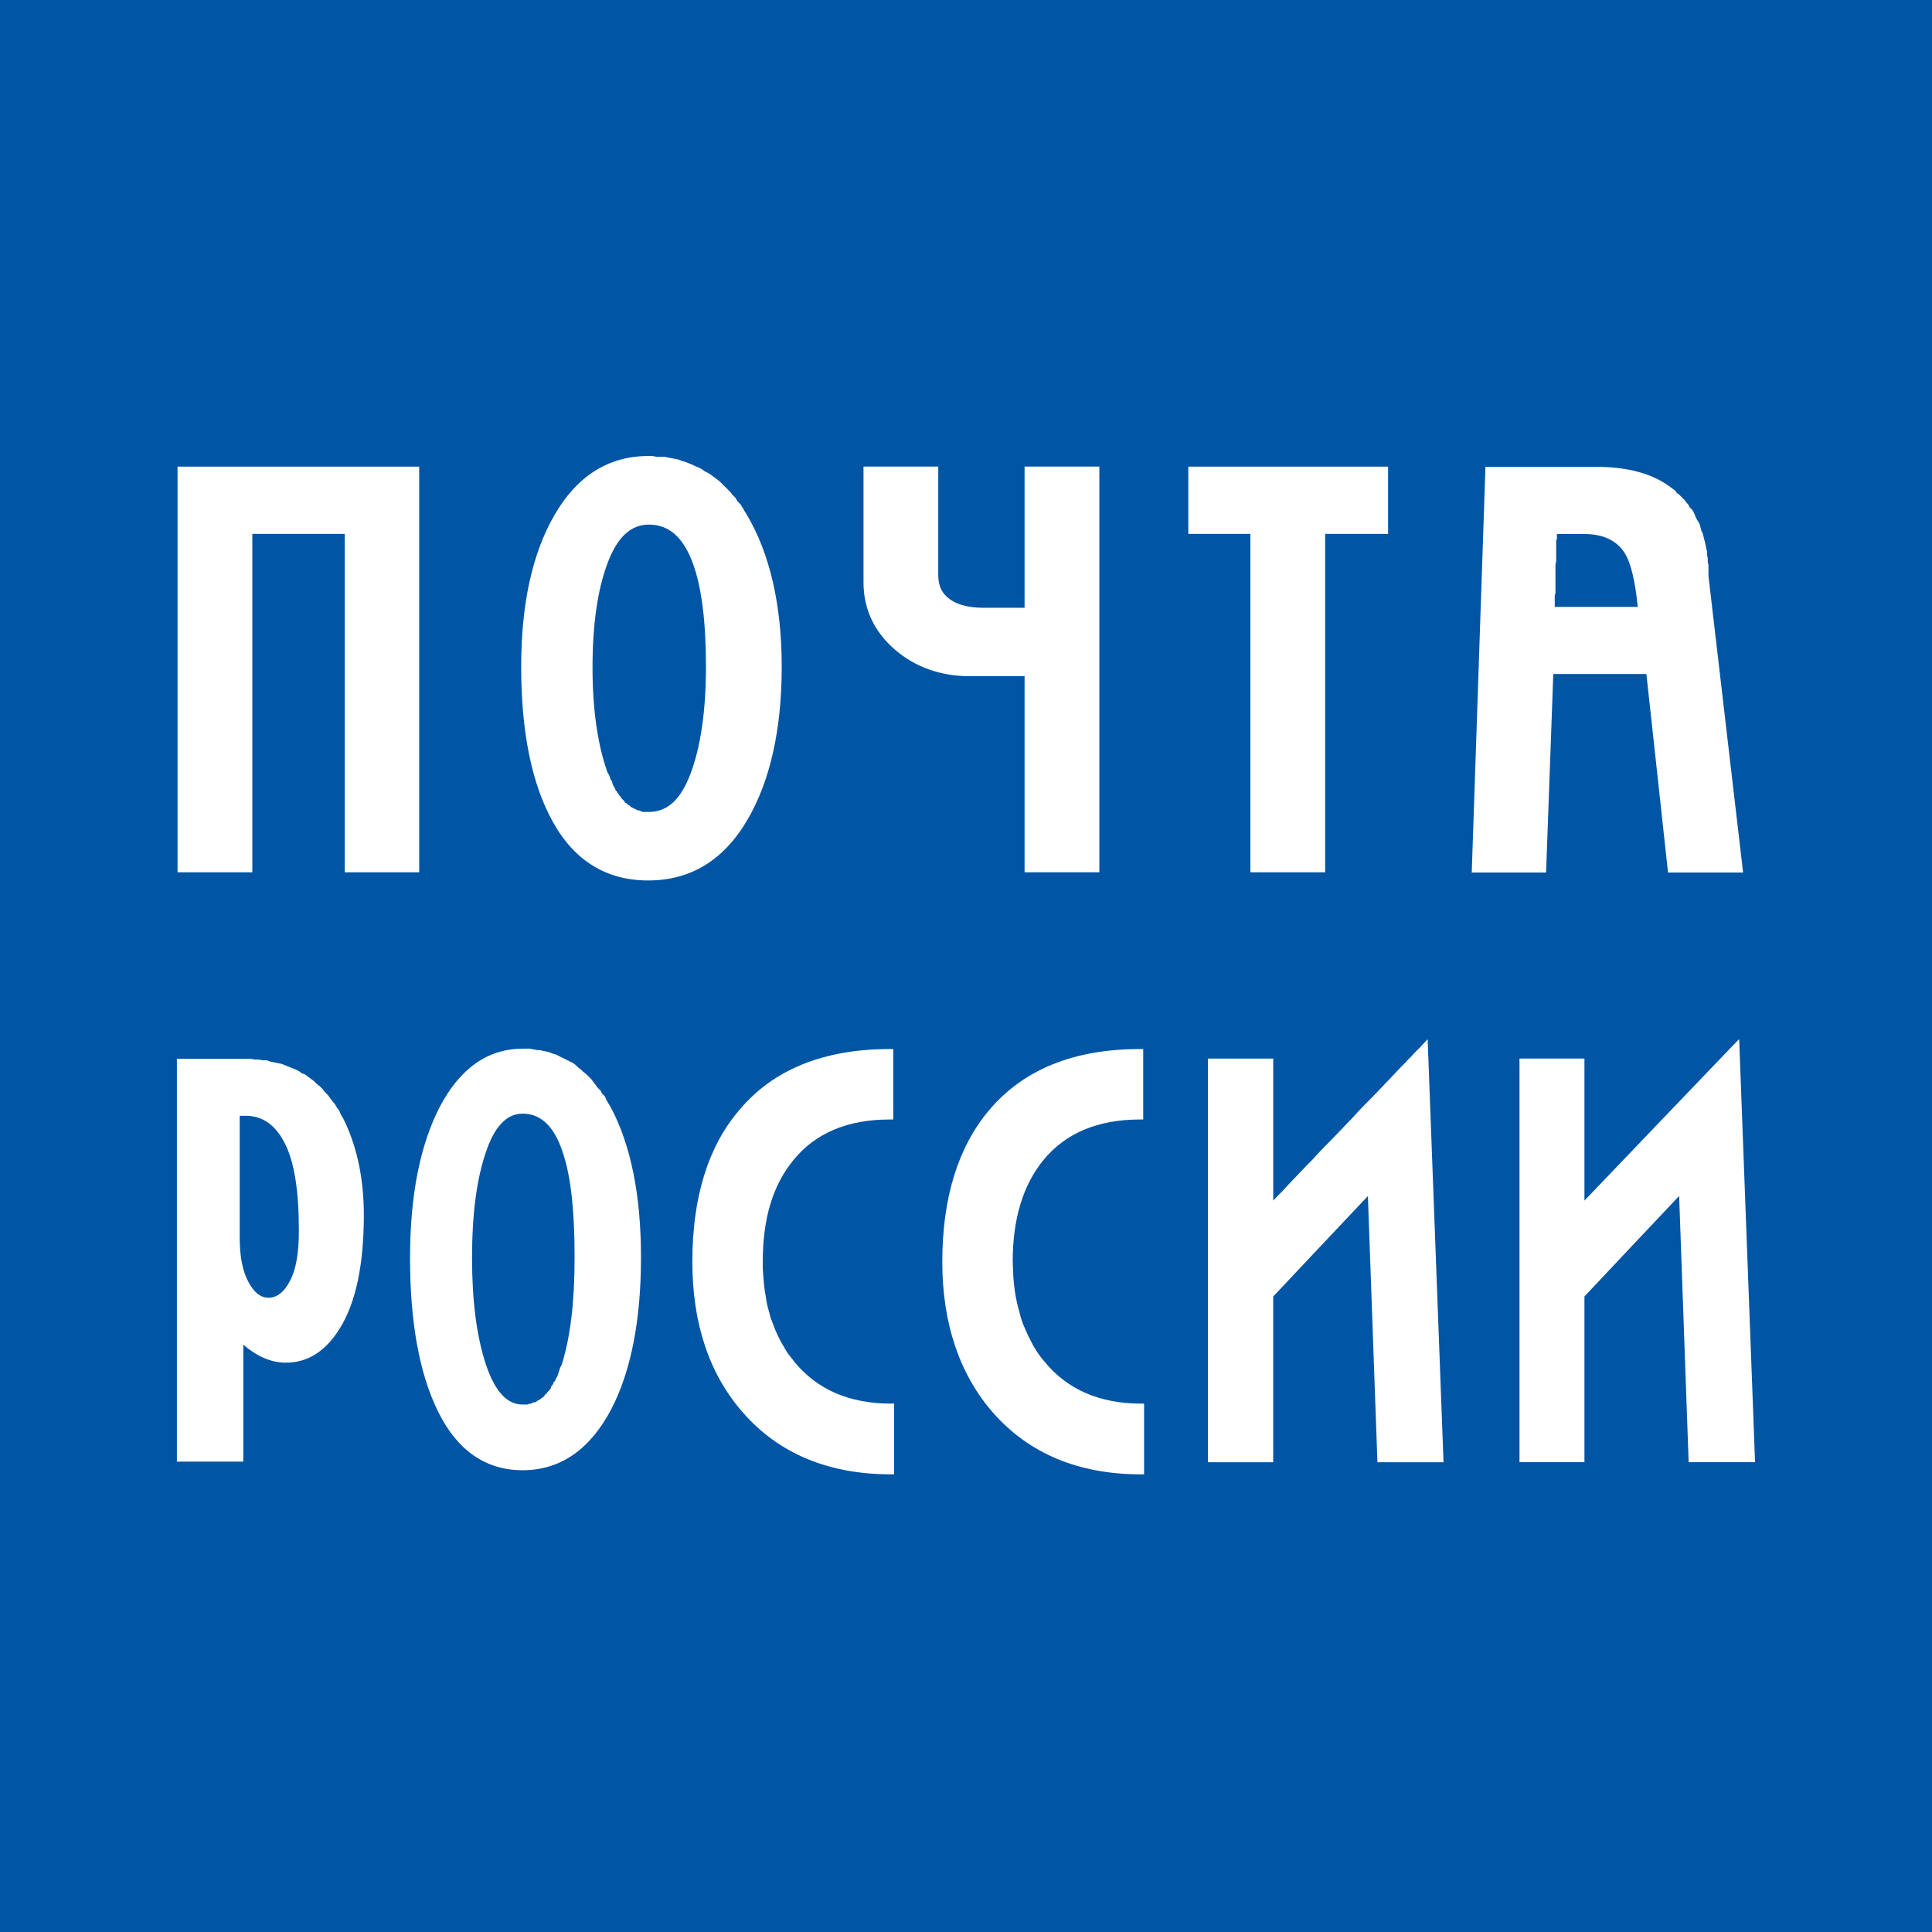
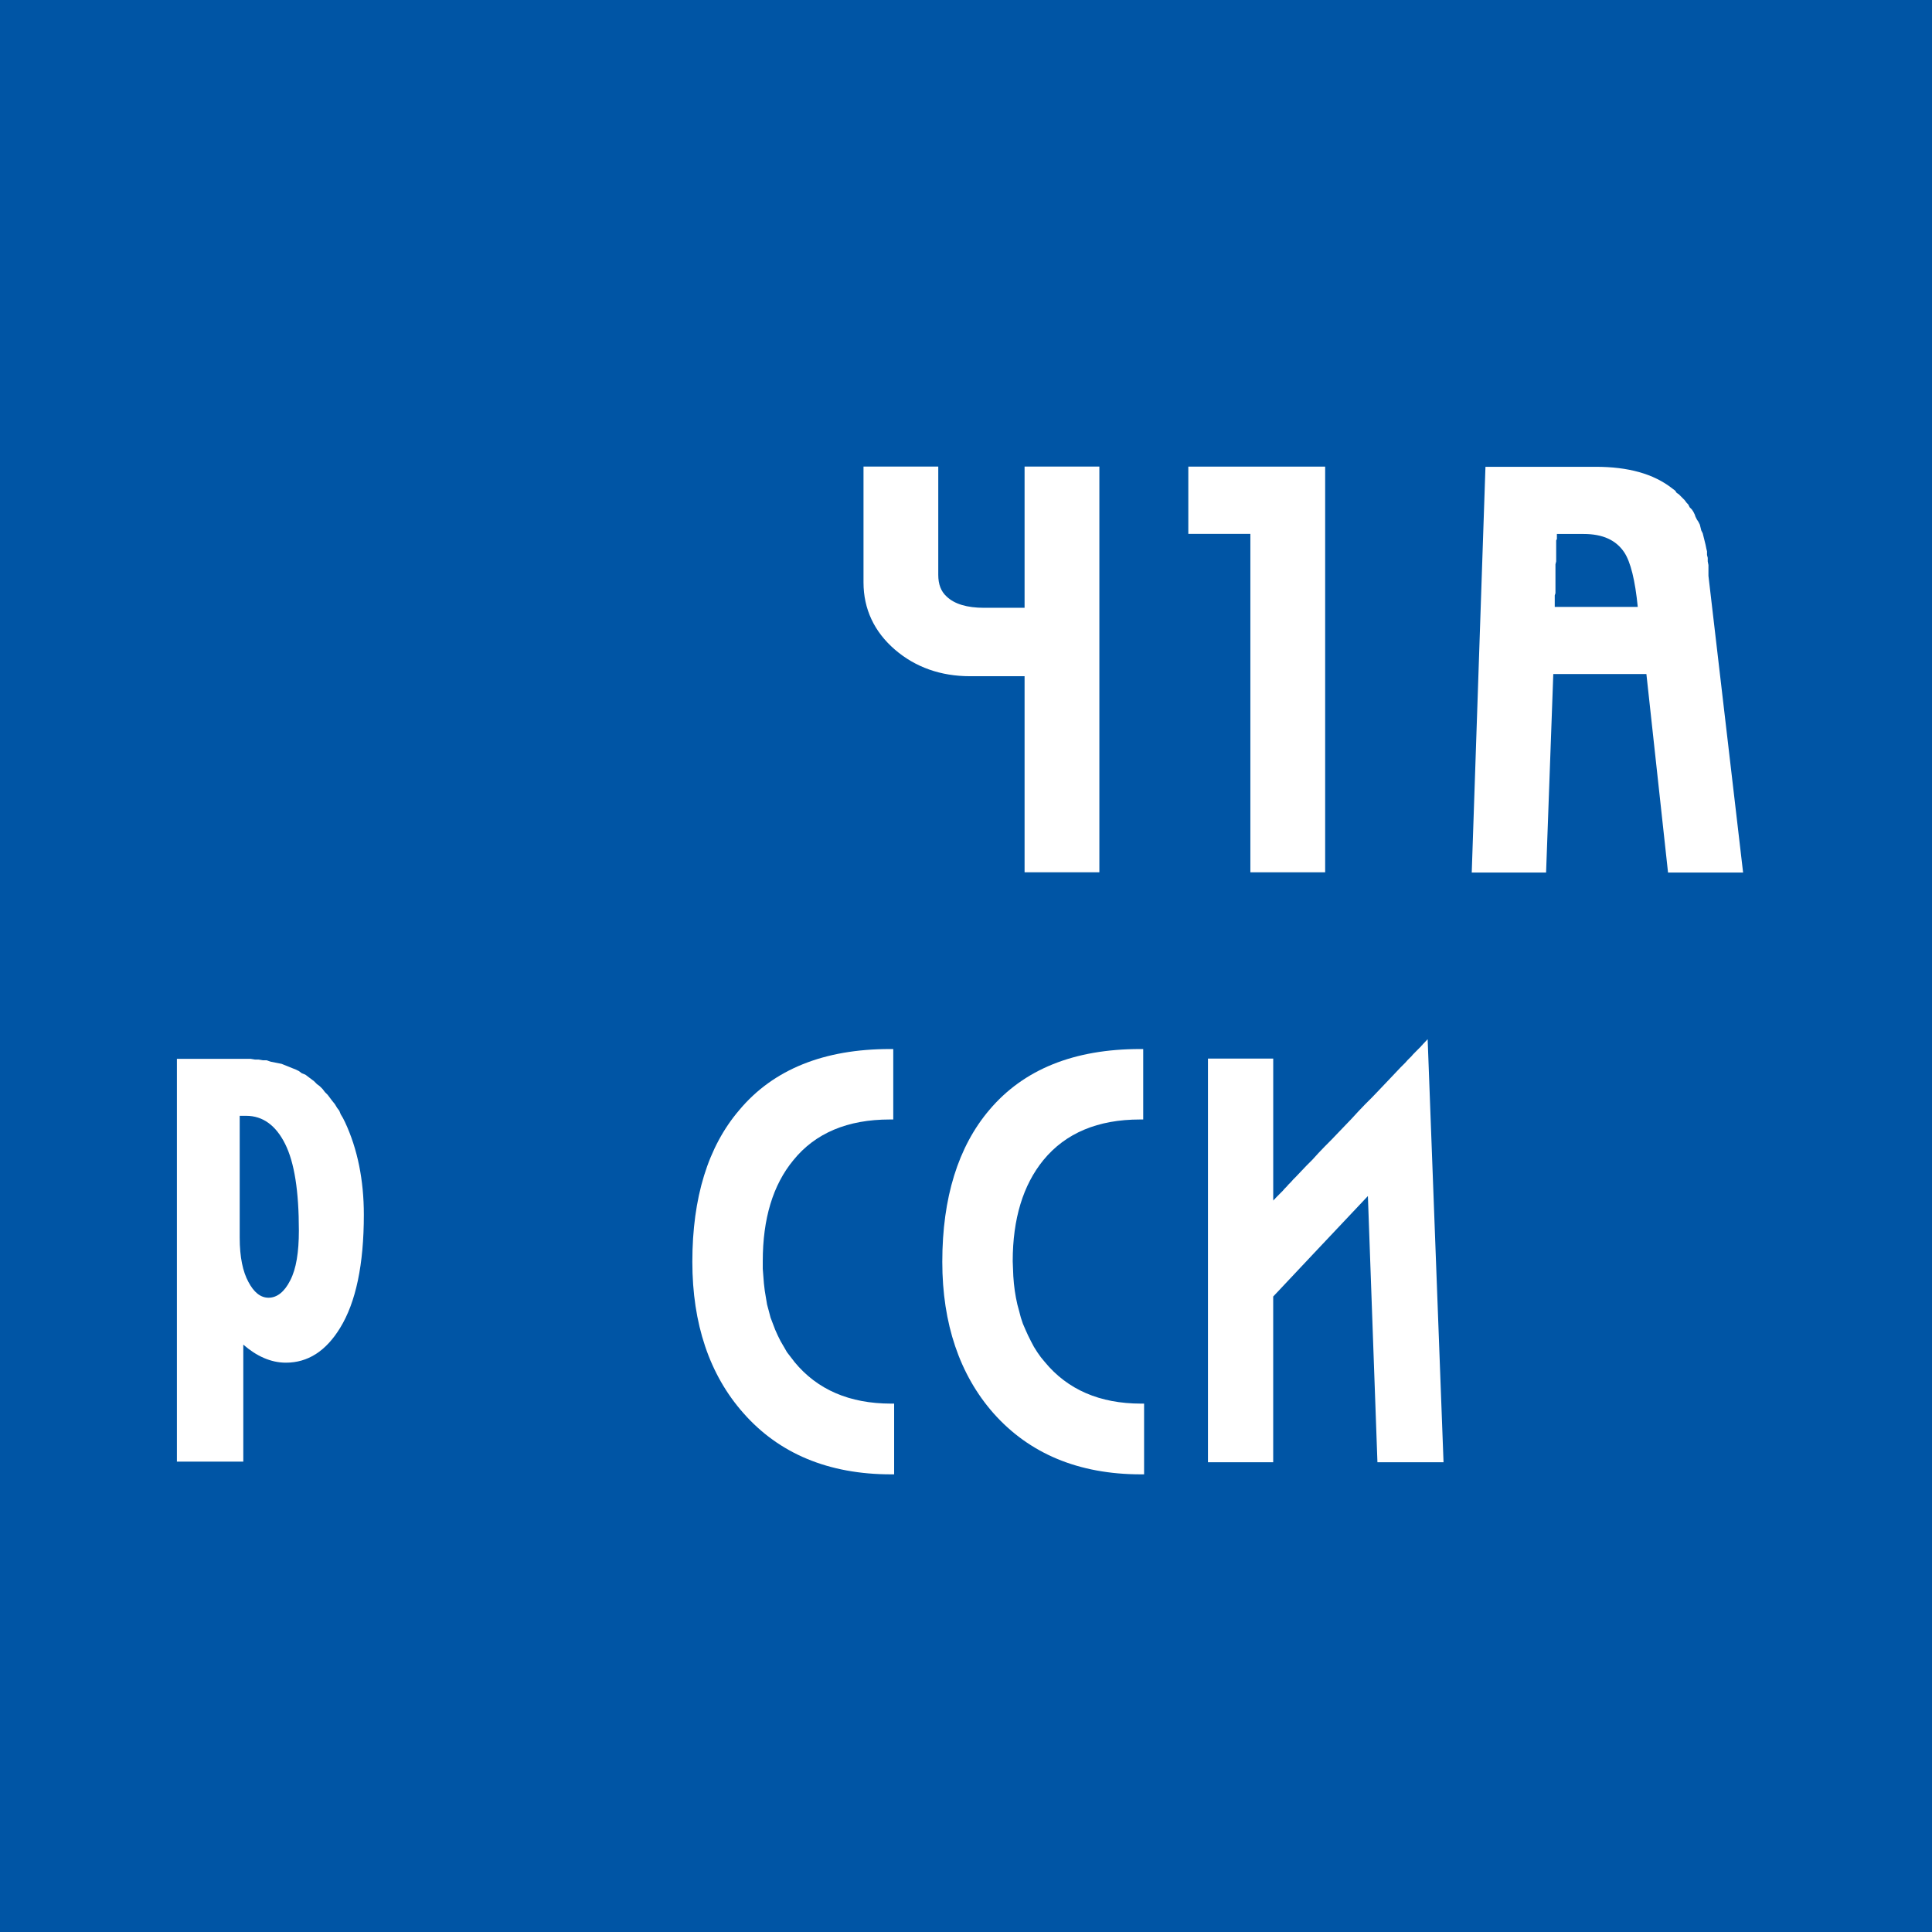
<svg xmlns="http://www.w3.org/2000/svg" width="200" height="200" viewBox="0 0 200 200" fill="none">
  <path d="M0 200H200V0H0V200Z" fill="#0055A5" />
  <path d="M18.312 109.605V151.304H25.186V139.197C26.53 140.364 28.01 141.064 29.595 141.064C31.867 141.064 33.734 139.869 35.2 137.478C36.845 134.816 37.665 130.887 37.665 125.746C37.665 122.159 37.007 118.931 35.723 116.181L35.499 115.731L35.274 115.358L35.123 114.985L34.898 114.686L34.674 114.313L34.375 113.94L34.15 113.641L33.925 113.342L33.627 113.043L33.402 112.744L33.103 112.445L32.804 112.221L32.505 111.922L32.206 111.697L31.907 111.472L31.608 111.247L31.236 111.099L30.937 110.874L30.638 110.726L30.265 110.578L29.892 110.427L29.519 110.277L29.146 110.128L28.773 110.054L28.4 109.98L28.027 109.906L27.58 109.758H27.207L26.76 109.683H26.387L25.937 109.609H25.49H18.312V109.605ZM24.814 115.509H25.485C27.219 115.509 28.565 116.511 29.519 118.424C30.475 120.337 30.939 123.295 30.939 127.391C30.939 129.603 30.669 131.351 30.043 132.547C29.445 133.742 28.668 134.34 27.802 134.34C26.965 134.34 26.277 133.773 25.71 132.695C25.143 131.65 24.814 130.141 24.814 128.137V115.509Z" fill="white" />
-   <path d="M180.038 107.577L179.471 108.144C179.471 108.144 165.097 123.149 164.021 124.285V109.578H157.298V151.366H164.021V134.209C164.201 134.001 172.837 124.851 173.824 123.806C173.884 125.33 174.809 151.366 174.809 151.366H181.683L180.038 107.577Z" fill="white" />
  <path d="M147.252 108.146L147.22 108.206L147.161 108.234L147.101 108.325L147.01 108.414L146.891 108.533L146.771 108.653L146.62 108.804L146.472 108.954L146.293 109.134L146.113 109.344L145.903 109.552L145.695 109.76L145.485 109.999L145.246 110.238L144.978 110.506L144.44 111.075L143.873 111.673L143.275 112.302L142.649 112.96L141.991 113.646L141.303 114.332L140.617 115.05L139.928 115.798L138.525 117.261L137.838 117.979L137.152 118.668L136.495 119.354L135.868 120.043L135.242 120.671L134.673 121.269L134.135 121.836L133.867 122.104L133.628 122.374L133.389 122.613L133.178 122.852L132.97 123.063L132.791 123.273L132.612 123.452L132.432 123.632L132.284 123.782L132.165 123.902L132.045 124.022L131.954 124.141L131.863 124.201L131.804 124.292V109.586H125.047V151.373H131.801V134.216C131.981 134.008 140.619 124.859 141.604 123.814C141.664 125.337 142.592 151.373 142.592 151.373H149.434L147.79 107.577L147.252 108.146Z" fill="white" />
  <path d="M108.159 140.995L107.741 140.488L107.382 139.981L107.024 139.412L106.725 138.845L106.426 138.247L106.156 137.65L105.886 137.023L105.677 136.394L105.498 135.708L105.319 135.05L105.168 134.333L105.049 133.615L104.958 132.867L104.898 132.119L104.867 131.341L104.836 130.564C104.836 126.171 105.912 122.673 108.004 120.102C110.306 117.293 113.654 115.889 118.017 115.889H118.345V108.596H118.017C111.203 108.596 105.972 110.688 102.416 114.901C99.189 118.699 97.546 123.988 97.546 130.624C97.546 137.021 99.339 142.31 102.835 146.287C106.541 150.472 111.652 152.624 118.108 152.624H118.436V145.302H118.108C113.869 145.299 110.522 143.865 108.159 140.995Z" fill="white" />
-   <path d="M54.102 108.56C50.487 108.56 47.601 110.607 45.509 114.612C43.477 118.558 42.446 123.804 42.446 130.23C42.446 136.865 43.417 142.231 45.361 146.146C47.333 150.151 50.277 152.198 54.102 152.198C58.019 152.198 61.11 150.032 63.293 145.847C65.325 141.93 66.356 136.64 66.356 130.153C66.356 123.756 65.308 118.524 63.216 114.61L62.992 114.236L62.767 113.864L62.616 113.491L62.317 113.192L62.167 112.893L61.868 112.594L61.643 112.295L61.418 111.996L61.194 111.697L60.895 111.398L60.67 111.173L60.371 110.948L60.146 110.724L59.848 110.499L59.623 110.274L59.324 110.049L59.025 109.899L58.726 109.75L58.427 109.602L58.129 109.454L57.83 109.303L57.531 109.153L57.232 109.079L56.859 108.928L56.56 108.854L56.187 108.78L55.888 108.705H55.589L55.216 108.631L54.843 108.557H54.47H54.102V108.56ZM54.102 115.284C56.015 115.284 57.421 116.645 58.286 119.395C59.123 121.874 59.482 125.492 59.482 130.155C59.482 134.668 59.063 138.42 58.138 141.289L57.987 141.588L57.913 141.813L57.839 142.038L57.765 142.262L57.691 142.487L57.543 142.712L57.469 142.937L57.318 143.087L57.244 143.312L57.093 143.463L57.019 143.688L56.945 143.838L56.797 143.987L56.646 144.135L56.572 144.283L56.424 144.357L56.35 144.505L56.199 144.654L56.051 144.728L55.9 144.876L55.749 144.95L55.599 145.024L55.525 145.098L55.374 145.173H55.224L55.073 145.247L54.925 145.321H54.774L54.623 145.395H54.473H54.322H54.097C52.455 145.395 51.214 143.991 50.286 141.21C49.33 138.31 48.866 134.589 48.866 130.225C48.866 125.772 49.33 122.094 50.286 119.316C51.159 116.659 52.428 115.284 54.102 115.284Z" fill="white" />
  <path d="M82.248 140.995L82.069 140.756L81.859 140.488L81.469 139.981L81.141 139.412L80.811 138.845L80.513 138.247L80.245 137.65L80.006 137.023L79.767 136.394L79.587 135.708L79.408 135.05L79.288 134.333L79.169 133.615L79.08 132.867L79.021 132.119L78.961 131.341V130.564C78.961 126.171 80.006 122.673 82.129 120.102C84.4 117.293 87.748 115.889 92.111 115.889H92.47V108.596H92.111C85.326 108.596 80.066 110.688 76.541 114.901C73.282 118.699 71.671 123.988 71.671 130.624C71.671 137.021 73.433 142.31 76.96 146.287C80.635 150.472 85.775 152.624 92.233 152.624H92.561V145.302H92.233C87.956 145.299 84.608 143.865 82.248 140.995Z" fill="white" />
-   <path d="M18.379 48.304V90.3H26.121V55.267H35.685V90.3H43.395V48.304H18.379Z" fill="white" />
-   <path d="M67.102 47.206C63.007 47.206 59.719 49.268 57.39 53.335C55.088 57.312 53.952 62.573 53.952 69.027C53.952 75.692 55.028 81.148 57.24 85.094C59.48 89.13 62.799 91.146 67.102 91.146C71.495 91.146 74.961 89.04 77.412 84.795C79.715 80.849 80.924 75.514 80.924 69.027C80.924 62.571 79.669 57.279 77.338 53.335L77.113 52.962L76.888 52.589L76.664 52.216L76.365 51.917L76.14 51.544L75.841 51.245L75.617 50.946L75.318 50.647L75.019 50.349L74.794 50.124L74.495 49.825L74.196 49.6L73.897 49.375L73.599 49.151L73.225 48.926L72.927 48.775L72.628 48.55L72.329 48.4L71.956 48.249L71.657 48.101L71.284 47.95L70.911 47.8L70.612 47.725L70.239 47.575L69.866 47.501L69.493 47.426L69.12 47.352L68.747 47.278H68.298H67.925L67.552 47.204H67.102V47.206ZM67.179 54.306C69.271 54.306 70.751 55.652 71.736 58.343C72.633 60.794 73.08 64.366 73.08 69.029C73.08 73.482 72.556 77.205 71.511 80.015C70.495 82.765 69.092 84.049 67.179 84.049H66.954H66.803H66.653H66.505L66.354 83.975L66.203 83.901H66.053L65.902 83.826L65.754 83.752L65.603 83.678L65.453 83.604L65.302 83.53L65.151 83.379L65.003 83.305L64.853 83.157L64.702 83.083L64.628 82.932L64.477 82.784L64.326 82.633L64.252 82.483L64.102 82.332L63.951 82.107L63.877 81.957L63.726 81.806L63.652 81.581L63.504 81.356L63.43 81.206L63.356 80.907L63.205 80.682L63.131 80.457L63.057 80.232L62.906 80.008C61.861 77.107 61.338 73.432 61.338 69.096C61.338 64.644 61.861 61.011 62.906 58.261C63.906 55.607 65.295 54.306 67.179 54.306Z" fill="white" />
-   <path d="M123.014 48.304V55.267H129.438V90.3H137.18V55.267H143.695V48.304H123.014Z" fill="white" />
+   <path d="M123.014 48.304V55.267H129.438V90.3H137.18V55.267V48.304H123.014Z" fill="white" />
  <path d="M106.066 62.919H101.854C100.12 62.919 98.805 62.532 97.997 61.755C97.399 61.217 97.129 60.468 97.129 59.512V48.301H89.39V60.289C89.39 63.039 90.494 65.399 92.646 67.253C94.767 69.077 97.399 70.002 100.417 70.002H106.064V90.297H113.806V48.301H106.064V62.919H106.066Z" fill="white" />
  <path d="M153.774 48.328L152.354 90.326H160.05C160.05 90.326 160.767 70.703 160.796 69.775H170.434C170.525 70.643 172.674 90.326 172.674 90.326H180.445L176.858 59.612V59.239V58.866V58.493L176.784 58.12V57.747L176.71 57.448V57.075L176.636 56.776L176.562 56.403L176.488 56.104L176.414 55.805L176.339 55.507L176.265 55.208L176.115 54.909L176.041 54.61L175.966 54.311L175.816 54.012L175.665 53.787L175.515 53.488L175.44 53.264L175.29 52.965L175.139 52.74L174.914 52.515L174.764 52.216L174.613 52.066L174.388 51.767L174.238 51.616L174.013 51.391L173.788 51.166L173.564 51.016L173.413 50.791L173.114 50.566C171.173 49.041 168.54 48.323 165.195 48.323H153.774V48.328ZM161.171 55.277H163.935C165.936 55.277 167.283 55.92 168.119 57.145C168.808 58.161 169.269 60.102 169.54 62.824H160.947V62.75V62.676V62.602V62.527V62.453V62.379V62.305V62.08V61.855V61.631L161.021 61.406V61.107V60.882V60.583V60.284V59.986V59.687V59.015V58.417L161.095 58.118V57.819V57.52V57.221V56.922V56.697V56.398V56.174V55.949L161.169 55.798V55.724V55.65V55.576V55.502V55.428V55.353V55.277H161.171Z" fill="white" />
</svg>